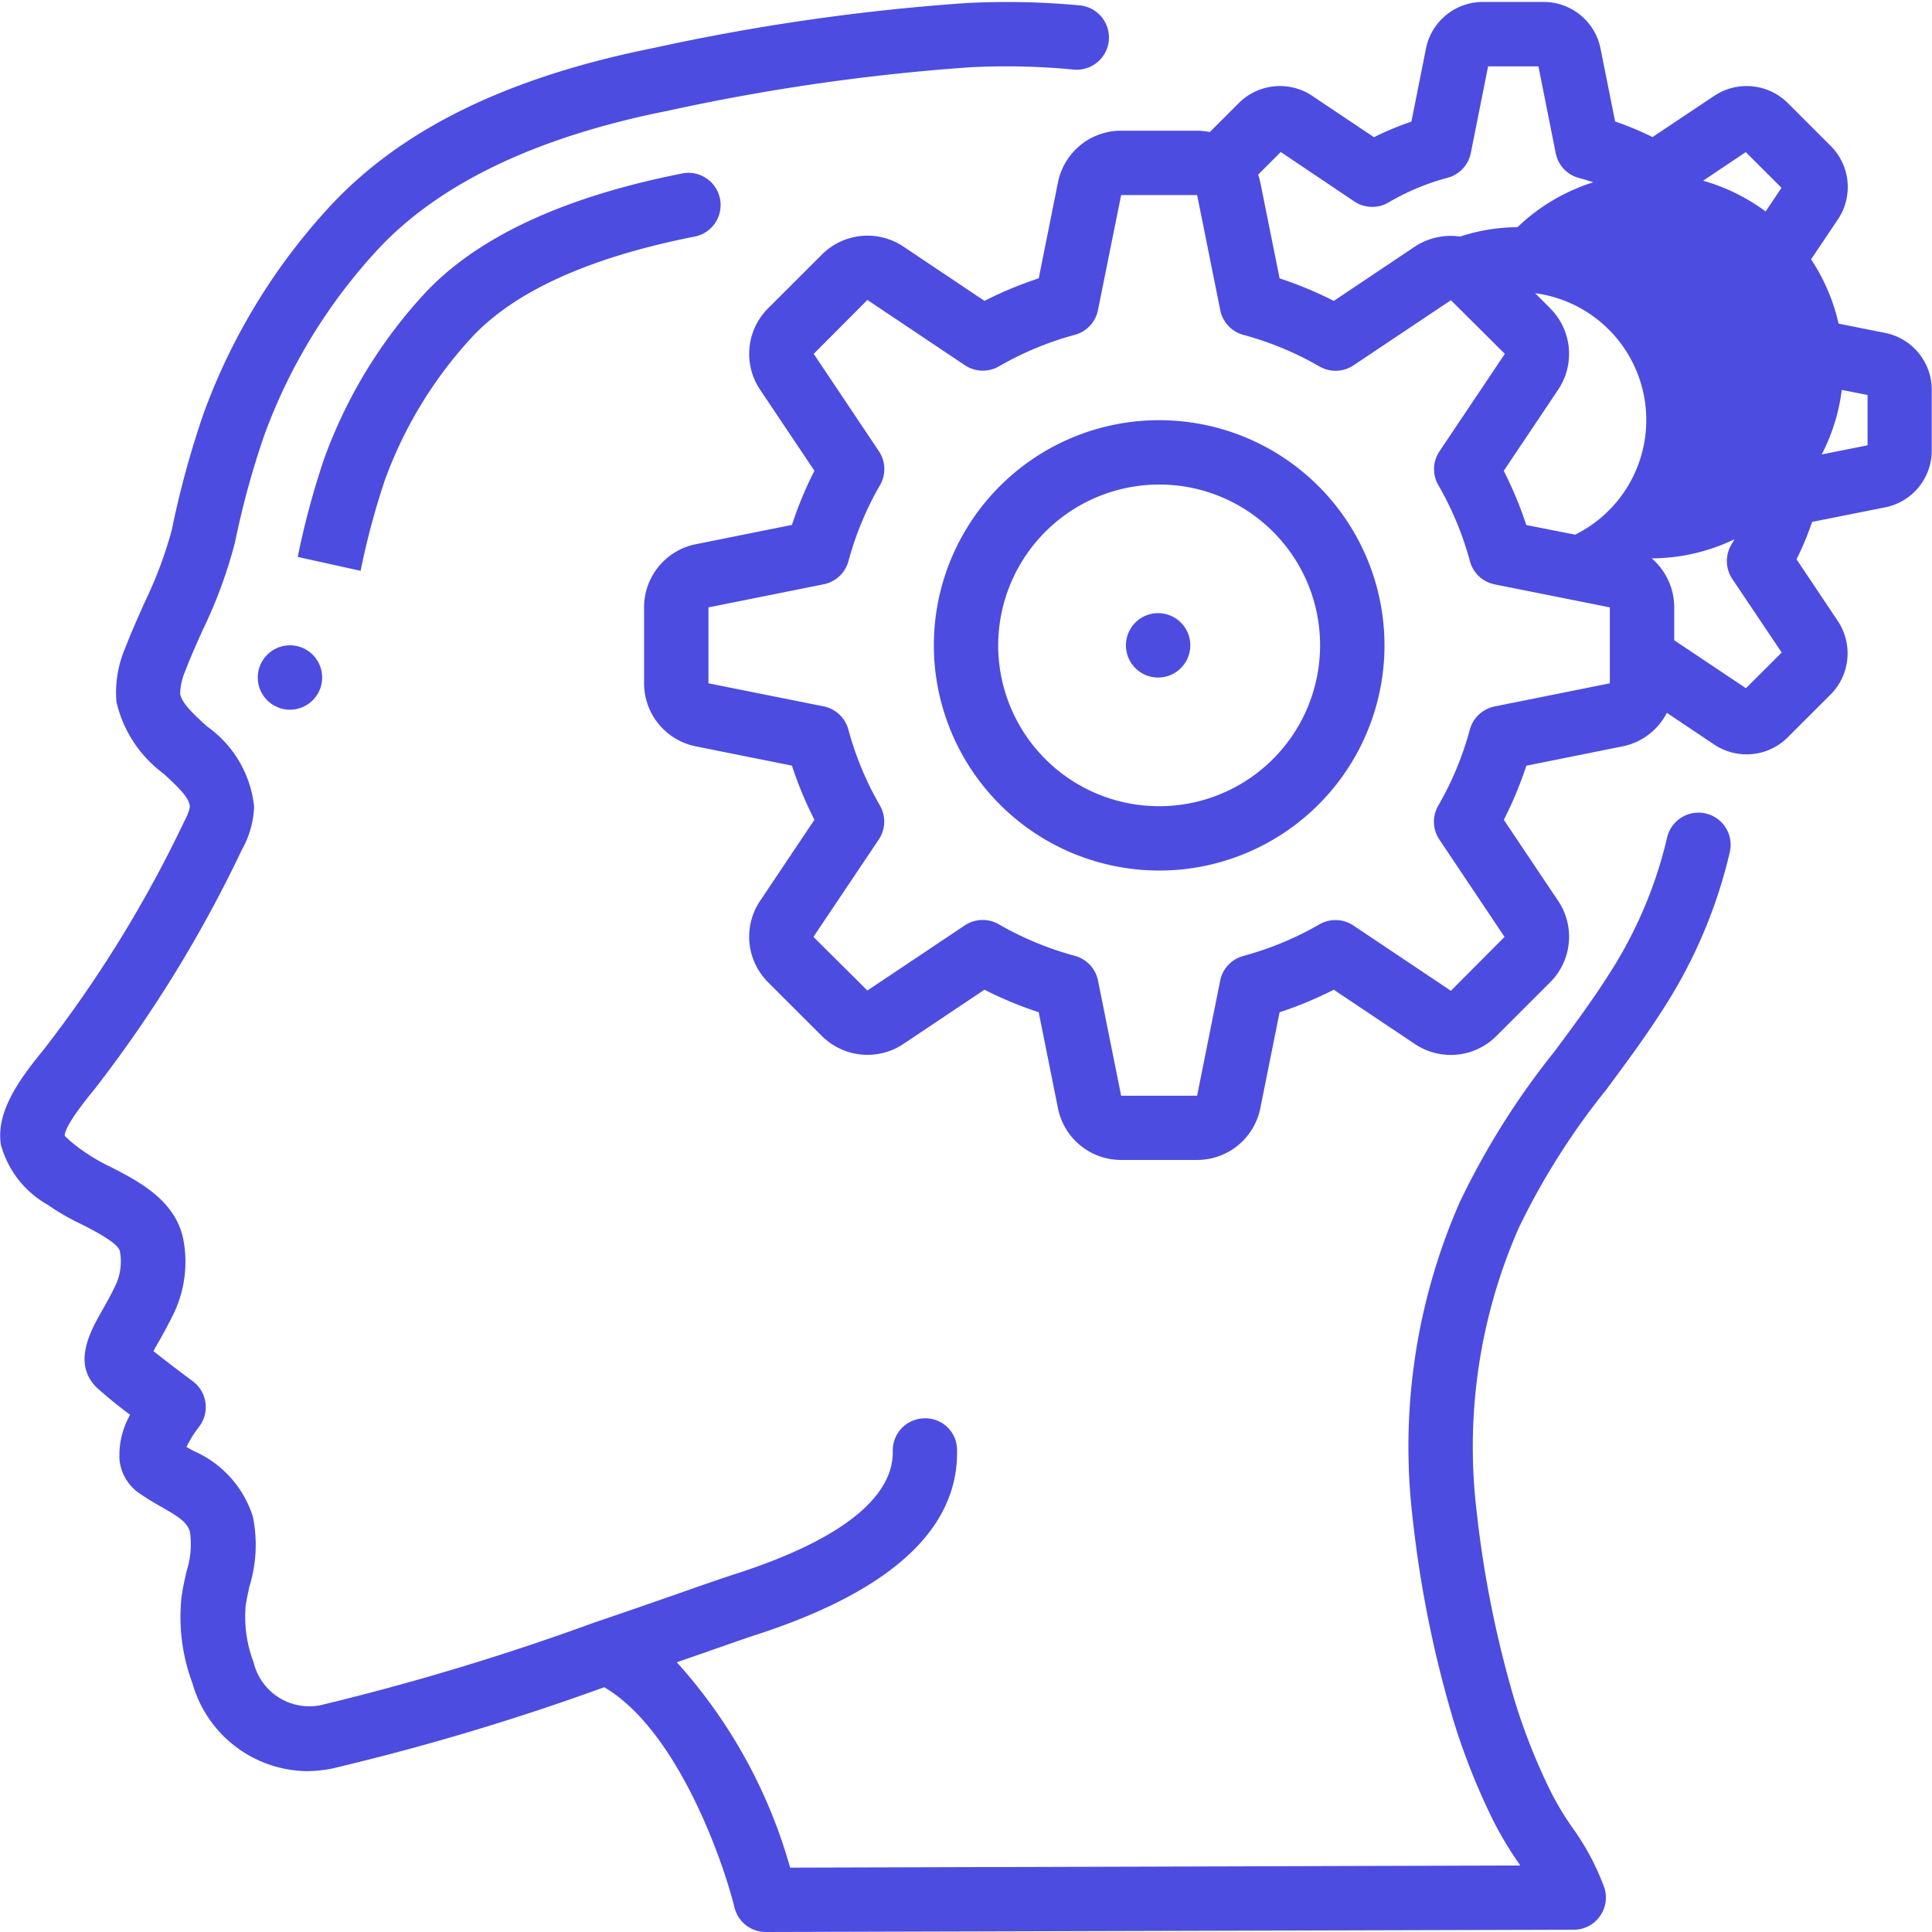
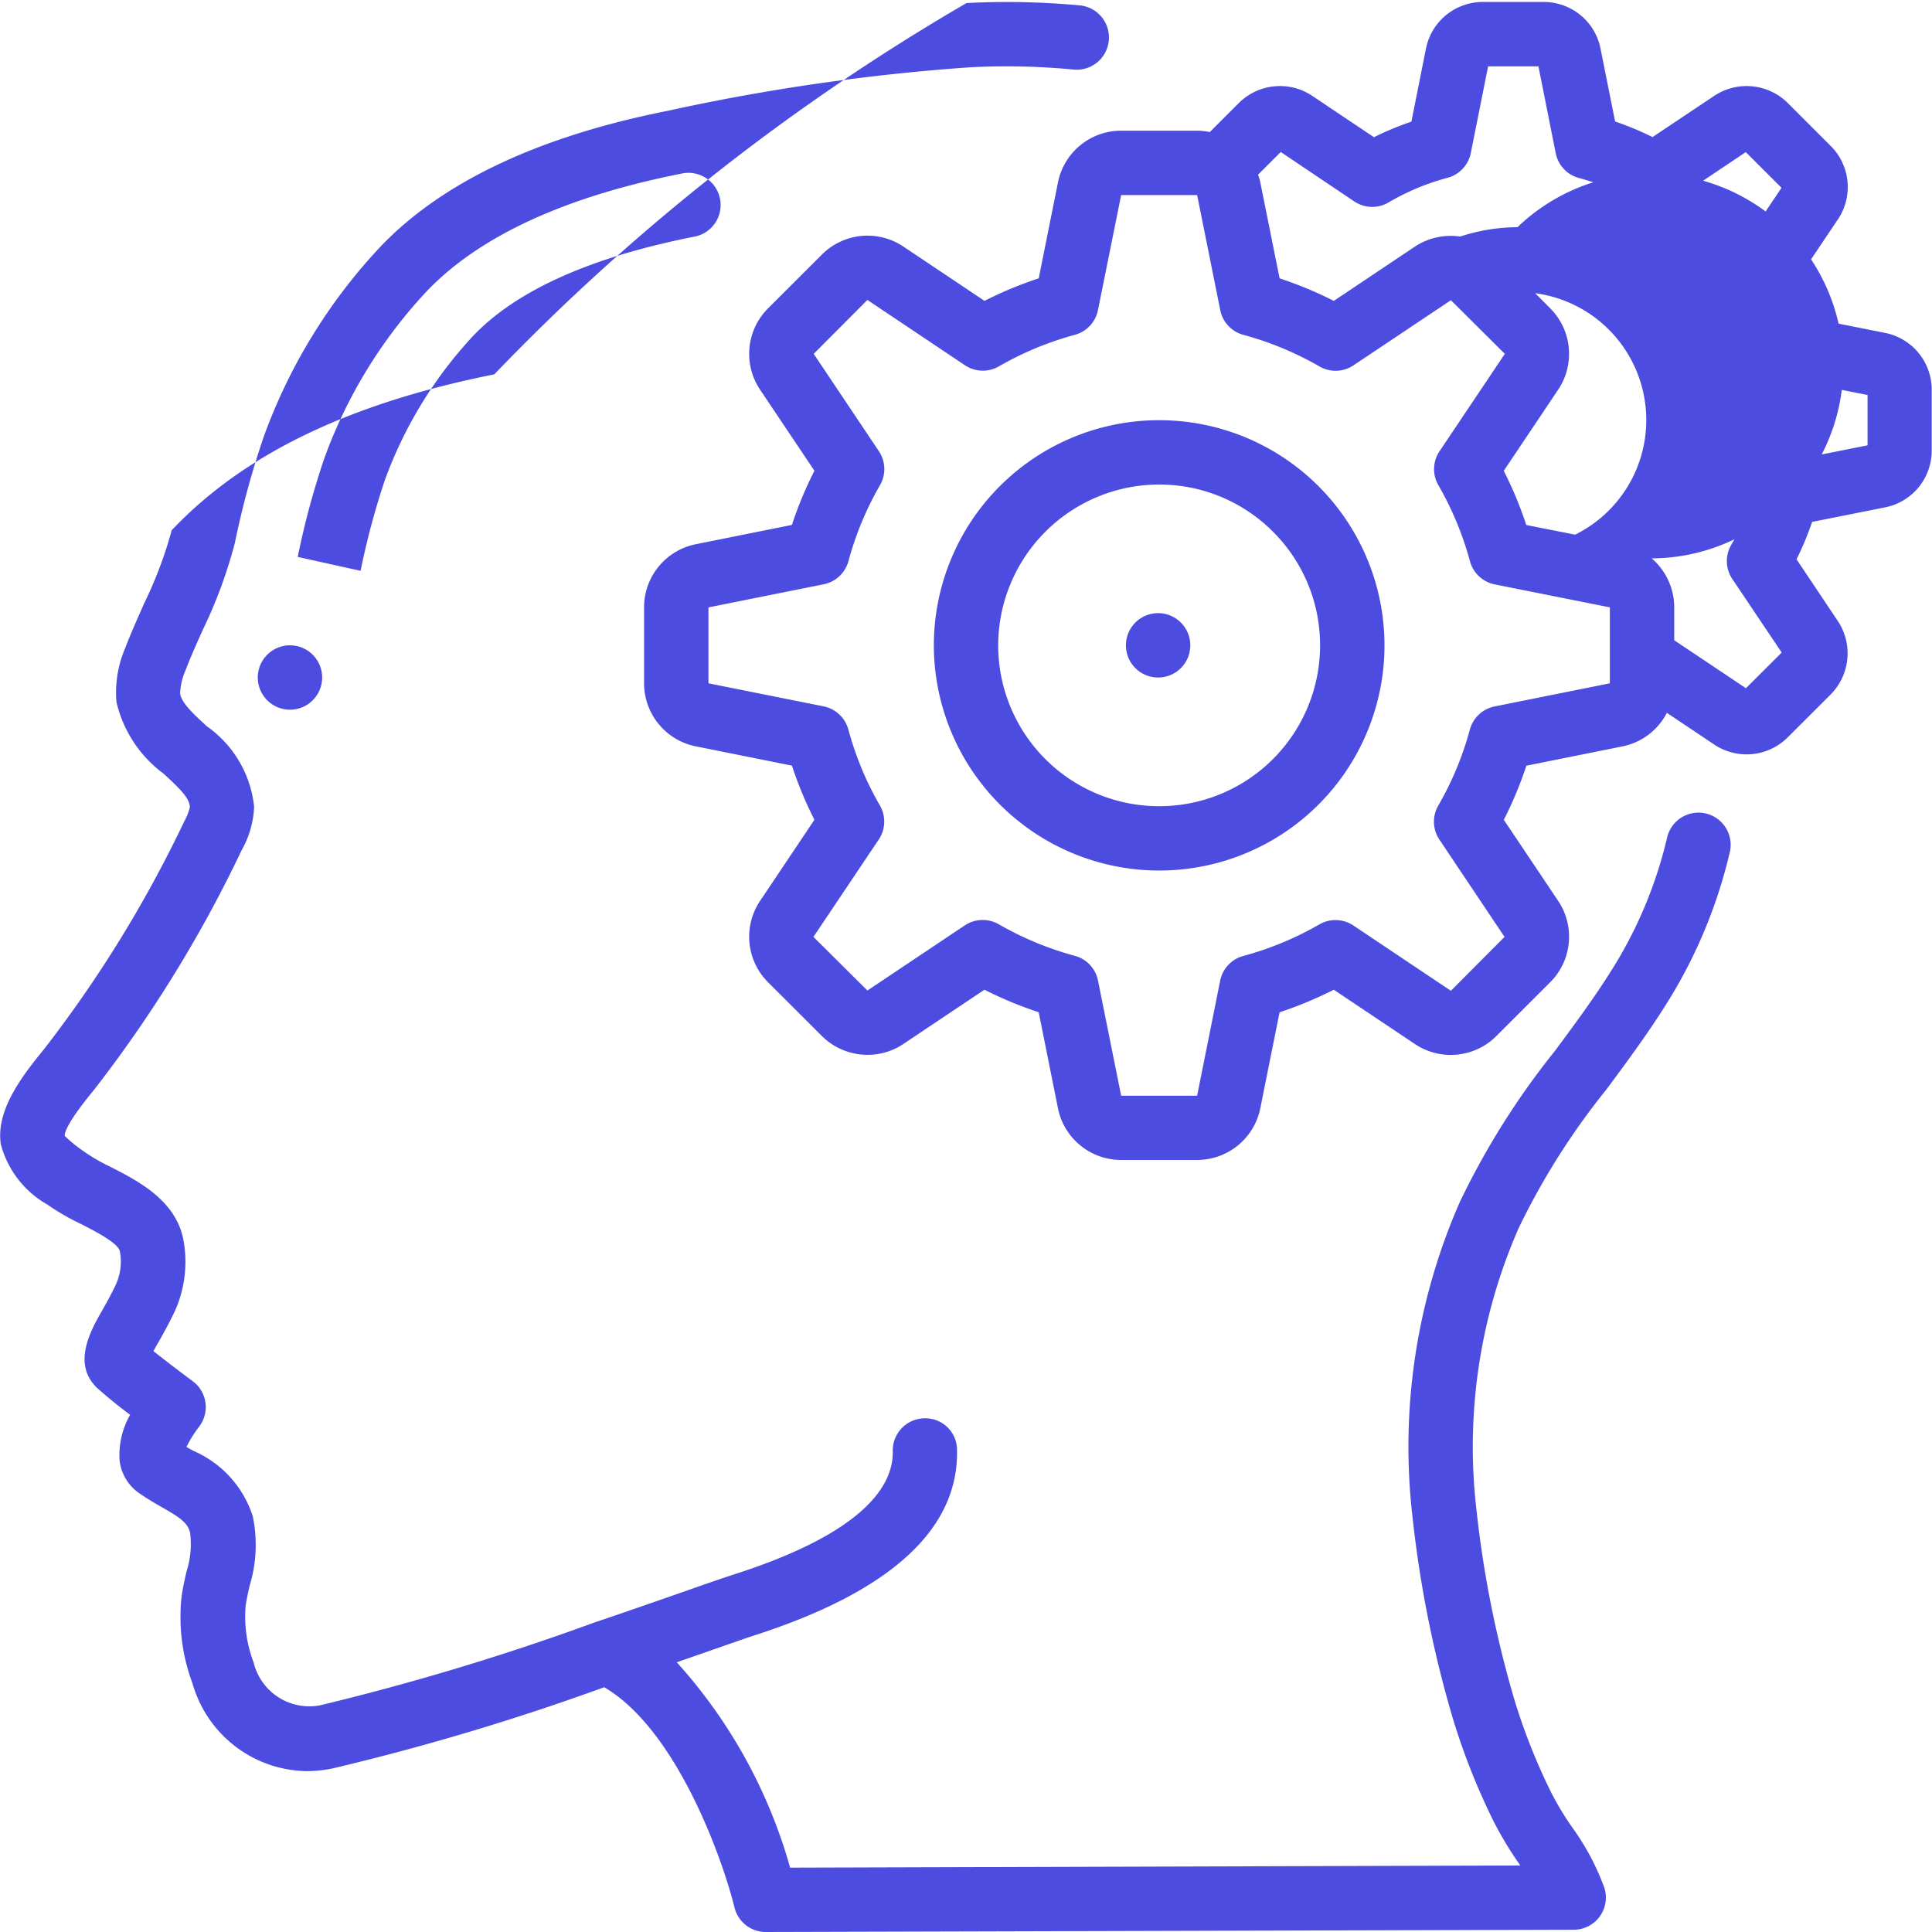
<svg xmlns="http://www.w3.org/2000/svg" width="59" height="59">
-   <path fill="#4d4ce0" d="M1.454 36.79a3.009 3.009 0 0 1-1.428-1.84c-.156-1.012.592-2.023 1.303-2.89a37.92 37.92 0 0 0 4.302-6.985c.075-.134.132-.277.167-.427-.004-.27-.322-.581-.803-1.022a3.78 3.78 0 0 1-1.438-2.187 3.423 3.423 0 0 1 .267-1.649c.177-.464.38-.912.576-1.358.351-.72.634-1.469.844-2.24a28.65 28.65 0 0 1 .968-3.55 18.776 18.776 0 0 1 3.944-6.427c2.198-2.322 5.42-3.876 9.852-4.76A65.673 65.673 0 0 1 29.517.093a23.906 23.906 0 0 1 3.417.068.985.985 0 1 1-.183 1.96 21.493 21.493 0 0 0-3.131-.066 63.843 63.843 0 0 0-9.224 1.328c-3.971.788-6.93 2.194-8.81 4.184a16.85 16.85 0 0 0-3.527 5.756 26.394 26.394 0 0 0-.885 3.25 14.42 14.42 0 0 1-.982 2.663c-.185.414-.371.826-.531 1.246-.097.22-.151.459-.16.699.043.29.419.634.817.999a3.437 3.437 0 0 1 1.442 2.456 2.909 2.909 0 0 1-.38 1.327 39.641 39.641 0 0 1-4.497 7.304c-.748.91-.908 1.271-.908 1.42.182.177.379.337.59.478.256.179.528.336.81.47.838.428 1.987 1.016 2.223 2.214.141.742.05 1.51-.262 2.198-.171.36-.348.679-.502.95-.05.084-.102.179-.148.264.412.328.964.745 1.198.917a.984.984 0 0 1 .19 1.399c-.146.19-.273.394-.38.61l.212.12a3.254 3.254 0 0 1 1.815 2.005 4.28 4.28 0 0 1-.098 2.115c-.045.2-.092.407-.12.603a3.919 3.919 0 0 0 .243 1.74 1.75 1.75 0 0 0 2.025 1.308 76.6 76.6 0 0 0 8.448-2.554h.007c1.023-.347 1.948-.67 2.679-.925a75.4 75.4 0 0 1 1.466-.505c4.086-1.3 4.915-2.771 4.892-3.776a.983.983 0 0 1 .959-1.005.966.966 0 0 1 1.004.954c.058 2.44-2.048 4.356-6.258 5.697-.257.087-.755.26-1.416.492l-.885.307a15.667 15.667 0 0 1 3.462 6.272l22.297-.066-.066-.098a10.802 10.802 0 0 1-.761-1.277 20.46 20.46 0 0 1-1.22-3.077 34.846 34.846 0 0 1-1.24-6.162 18.57 18.57 0 0 1 1.441-9.646 23.703 23.703 0 0 1 2.894-4.602c.57-.768 1.16-1.562 1.67-2.368a13.25 13.25 0 0 0 1.77-4.175.983.983 0 0 1 1.915.444 15.197 15.197 0 0 1-2.025 4.784c-.55.865-1.162 1.69-1.752 2.485a21.954 21.954 0 0 0-2.67 4.217 16.62 16.62 0 0 0-1.292 8.626 33.066 33.066 0 0 0 1.164 5.81c.294.96.665 1.896 1.11 2.797.188.368.4.722.636 1.06.418.574.753 1.202.996 1.867a.983.983 0 0 1-.936 1.277L23.385 59a.983.983 0 0 1-.954-.745c-.365-1.483-1.765-5.432-3.979-6.73a74.44 74.44 0 0 1-8.288 2.478 4.007 4.007 0 0 1-.803.085 3.684 3.684 0 0 1-3.483-2.682 5.767 5.767 0 0 1-.333-2.646c.037-.261.093-.516.151-.772.124-.383.16-.79.108-1.189-.08-.303-.307-.457-.885-.786a8.545 8.545 0 0 1-.688-.427 1.418 1.418 0 0 1-.577-.963 2.47 2.47 0 0 1 .32-1.417 14.92 14.92 0 0 1-.914-.737c-.908-.743-.306-1.806.054-2.44.132-.234.286-.505.433-.82a1.7 1.7 0 0 0 .115-.993c-.05-.255-.762-.619-1.187-.836a7.14 7.14 0 0 1-1.021-.59zm10.29-22.103c-.3.9-.544 1.817-.732 2.745l-1.92-.425c.206-1.014.475-2.016.807-2.997a14.891 14.891 0 0 1 3.114-5.096c1.596-1.685 4.214-2.9 7.782-3.609a.983.983 0 1 1 .382 1.927c-3.16.628-5.425 1.649-6.736 3.034a12.947 12.947 0 0 0-2.697 4.42zM32.31 5.563a1.966 1.966 0 0 1 1.928-1.572h2.32c.13.001.26.016.387.042l.884-.884a1.779 1.779 0 0 1 2.21-.245l1.92 1.286c.37-.185.752-.343 1.143-.476l.445-2.233A1.77 1.77 0 0 1 45.288.06h1.848a1.768 1.768 0 0 1 1.742 1.428l.445 2.222c.39.133.772.292 1.142.476l1.897-1.267a1.785 1.785 0 0 1 2.236.229l1.307 1.307c.59.587.692 1.505.246 2.208l-1.288 1.918c.184.369.342.75.474 1.141l2.235.445a1.77 1.77 0 0 1 1.42 1.74v1.846a1.768 1.768 0 0 1-1.429 1.742l-2.224.443a9.262 9.262 0 0 1-.476 1.142l1.268 1.895a1.784 1.784 0 0 1-.228 2.235l-1.308 1.306a1.77 1.77 0 0 1-1.256.521c-.338 0-.668-.095-.954-.276l-1.482-.992c-.272.53-.77.906-1.353 1.024l-2.937.59a11.754 11.754 0 0 1-.689 1.653l1.664 2.482c.522.785.413 1.83-.26 2.49l-1.631 1.63c-.658.66-1.69.767-2.47.257l-2.495-1.67c-.534.27-1.087.501-1.656.688l-.59 2.938a1.967 1.967 0 0 1-1.927 1.572h-2.32a1.965 1.965 0 0 1-1.93-1.576l-.589-2.936a11.612 11.612 0 0 1-1.656-.687l-2.484 1.662c-.785.52-1.829.41-2.491-.258l-1.632-1.63a1.964 1.964 0 0 1-.257-2.469l1.671-2.494a11.67 11.67 0 0 1-.687-1.654l-2.942-.59a1.965 1.965 0 0 1-1.573-1.926v-2.318c0-.935.659-1.742 1.577-1.927l2.938-.59c.186-.568.416-1.12.687-1.654l-1.663-2.481a1.964 1.964 0 0 1 .26-2.491l1.632-1.63a1.967 1.967 0 0 1 2.47-.256l2.495 1.67a11.676 11.676 0 0 1 1.656-.688zm15.03 3.853c.66.659.766 1.69.253 2.47l-1.671 2.493c.272.533.502 1.087.688 1.654l1.492.295a3.907 3.907 0 0 0-1.221-7.374l.459.46zm-8.92-4.082c.027.076.05.154.067.233l.59 2.934c.569.187 1.122.417 1.655.688l2.482-1.662a1.998 1.998 0 0 1 1.377-.303 5.682 5.682 0 0 1 1.75-.286 5.877 5.877 0 1 1 4.1 10.114c.435.375.687.921.687 1.496v1.004l2.19 1.465 1.092-1.09-1.508-2.246a.981.981 0 0 1-.028-1.05 7.182 7.182 0 0 0 .751-1.797.983.983 0 0 1 .758-.707l2.649-.528v-1.536l-2.655-.527a.982.982 0 0 1-.756-.707 7.189 7.189 0 0 0-.753-1.798.982.982 0 0 1 .029-1.05l1.507-2.246-1.091-1.09-2.247 1.507a.984.984 0 0 1-1.05.034 7.214 7.214 0 0 0-1.8-.751.982.982 0 0 1-.707-.757l-.528-2.652h-1.537l-.528 2.647a.983.983 0 0 1-.708.756 7.2 7.2 0 0 0-1.8.751.984.984 0 0 1-1.05-.028l-2.246-1.51zM33.53 9.47a.981.981 0 0 1-.702.754 9.692 9.692 0 0 0-2.321.963.984.984 0 0 1-1.04-.033L26.489 9.16l-1.64 1.646 1.99 2.972a.981.981 0 0 1 .034 1.04 9.652 9.652 0 0 0-.963 2.319.985.985 0 0 1-.755.706l-3.52.706v2.318l3.517.704a.985.985 0 0 1 .755.706c.219.812.542 1.591.963 2.32a.981.981 0 0 1-.033 1.039l-1.996 2.975 1.648 1.638 2.974-1.989a.984.984 0 0 1 1.04-.033c.73.42 1.51.744 2.322.963a.98.98 0 0 1 .706.754l.707 3.517h2.32l.704-3.514a.982.982 0 0 1 .707-.754 9.679 9.679 0 0 0 2.321-.963.985.985 0 0 1 1.04.033l2.978 1.994 1.638-1.646-1.99-2.972a.982.982 0 0 1-.032-1.04c.42-.728.744-1.507.963-2.32a.985.985 0 0 1 .755-.705l3.52-.707v-2.319l-3.517-.702a.983.983 0 0 1-.755-.706 9.703 9.703 0 0 0-.963-2.32.98.98 0 0 1 .033-1.039l1.995-2.975-1.647-1.638-2.975 1.989a.982.982 0 0 1-1.04.033 9.707 9.707 0 0 0-2.32-.963.98.98 0 0 1-.708-.754l-.707-3.517h-2.32zm1.868 17.115a6.886 6.886 0 0 1-6.88-6.877 6.879 6.879 0 0 1 6.88-6.876 6.88 6.88 0 0 1 6.882 6.876 6.879 6.879 0 0 1-6.882 6.877zm0-11.788a4.92 4.92 0 0 0-4.915 4.911 4.914 4.914 0 0 0 4.915 4.912 4.913 4.913 0 0 0 4.915-4.912c0-2.712-2.2-4.911-4.915-4.911zm0 5.893a.983.983 0 1 1 0-1.965.983.983 0 0 1 0 1.965zm-26.542.983a.983.983 0 1 1-.001-1.966.983.983 0 0 1 0 1.966z" />
+   <path fill="#4d4ce0" d="M1.454 36.79a3.009 3.009 0 0 1-1.428-1.84c-.156-1.012.592-2.023 1.303-2.89a37.92 37.92 0 0 0 4.302-6.985c.075-.134.132-.277.167-.427-.004-.27-.322-.581-.803-1.022a3.78 3.78 0 0 1-1.438-2.187 3.423 3.423 0 0 1 .267-1.649c.177-.464.38-.912.576-1.358.351-.72.634-1.469.844-2.24c2.198-2.322 5.42-3.876 9.852-4.76A65.673 65.673 0 0 1 29.517.093a23.906 23.906 0 0 1 3.417.068.985.985 0 1 1-.183 1.96 21.493 21.493 0 0 0-3.131-.066 63.843 63.843 0 0 0-9.224 1.328c-3.971.788-6.93 2.194-8.81 4.184a16.85 16.85 0 0 0-3.527 5.756 26.394 26.394 0 0 0-.885 3.25 14.42 14.42 0 0 1-.982 2.663c-.185.414-.371.826-.531 1.246-.097.22-.151.459-.16.699.043.29.419.634.817.999a3.437 3.437 0 0 1 1.442 2.456 2.909 2.909 0 0 1-.38 1.327 39.641 39.641 0 0 1-4.497 7.304c-.748.91-.908 1.271-.908 1.42.182.177.379.337.59.478.256.179.528.336.81.47.838.428 1.987 1.016 2.223 2.214.141.742.05 1.51-.262 2.198-.171.36-.348.679-.502.95-.05.084-.102.179-.148.264.412.328.964.745 1.198.917a.984.984 0 0 1 .19 1.399c-.146.19-.273.394-.38.61l.212.12a3.254 3.254 0 0 1 1.815 2.005 4.28 4.28 0 0 1-.098 2.115c-.045.2-.092.407-.12.603a3.919 3.919 0 0 0 .243 1.74 1.75 1.75 0 0 0 2.025 1.308 76.6 76.6 0 0 0 8.448-2.554h.007c1.023-.347 1.948-.67 2.679-.925a75.4 75.4 0 0 1 1.466-.505c4.086-1.3 4.915-2.771 4.892-3.776a.983.983 0 0 1 .959-1.005.966.966 0 0 1 1.004.954c.058 2.44-2.048 4.356-6.258 5.697-.257.087-.755.26-1.416.492l-.885.307a15.667 15.667 0 0 1 3.462 6.272l22.297-.066-.066-.098a10.802 10.802 0 0 1-.761-1.277 20.46 20.46 0 0 1-1.22-3.077 34.846 34.846 0 0 1-1.24-6.162 18.57 18.57 0 0 1 1.441-9.646 23.703 23.703 0 0 1 2.894-4.602c.57-.768 1.16-1.562 1.67-2.368a13.25 13.25 0 0 0 1.77-4.175.983.983 0 0 1 1.915.444 15.197 15.197 0 0 1-2.025 4.784c-.55.865-1.162 1.69-1.752 2.485a21.954 21.954 0 0 0-2.67 4.217 16.62 16.62 0 0 0-1.292 8.626 33.066 33.066 0 0 0 1.164 5.81c.294.96.665 1.896 1.11 2.797.188.368.4.722.636 1.06.418.574.753 1.202.996 1.867a.983.983 0 0 1-.936 1.277L23.385 59a.983.983 0 0 1-.954-.745c-.365-1.483-1.765-5.432-3.979-6.73a74.44 74.44 0 0 1-8.288 2.478 4.007 4.007 0 0 1-.803.085 3.684 3.684 0 0 1-3.483-2.682 5.767 5.767 0 0 1-.333-2.646c.037-.261.093-.516.151-.772.124-.383.16-.79.108-1.189-.08-.303-.307-.457-.885-.786a8.545 8.545 0 0 1-.688-.427 1.418 1.418 0 0 1-.577-.963 2.47 2.47 0 0 1 .32-1.417 14.92 14.92 0 0 1-.914-.737c-.908-.743-.306-1.806.054-2.44.132-.234.286-.505.433-.82a1.7 1.7 0 0 0 .115-.993c-.05-.255-.762-.619-1.187-.836a7.14 7.14 0 0 1-1.021-.59zm10.29-22.103c-.3.9-.544 1.817-.732 2.745l-1.92-.425c.206-1.014.475-2.016.807-2.997a14.891 14.891 0 0 1 3.114-5.096c1.596-1.685 4.214-2.9 7.782-3.609a.983.983 0 1 1 .382 1.927c-3.16.628-5.425 1.649-6.736 3.034a12.947 12.947 0 0 0-2.697 4.42zM32.31 5.563a1.966 1.966 0 0 1 1.928-1.572h2.32c.13.001.26.016.387.042l.884-.884a1.779 1.779 0 0 1 2.21-.245l1.92 1.286c.37-.185.752-.343 1.143-.476l.445-2.233A1.77 1.77 0 0 1 45.288.06h1.848a1.768 1.768 0 0 1 1.742 1.428l.445 2.222c.39.133.772.292 1.142.476l1.897-1.267a1.785 1.785 0 0 1 2.236.229l1.307 1.307c.59.587.692 1.505.246 2.208l-1.288 1.918c.184.369.342.75.474 1.141l2.235.445a1.77 1.77 0 0 1 1.42 1.74v1.846a1.768 1.768 0 0 1-1.429 1.742l-2.224.443a9.262 9.262 0 0 1-.476 1.142l1.268 1.895a1.784 1.784 0 0 1-.228 2.235l-1.308 1.306a1.77 1.77 0 0 1-1.256.521c-.338 0-.668-.095-.954-.276l-1.482-.992c-.272.53-.77.906-1.353 1.024l-2.937.59a11.754 11.754 0 0 1-.689 1.653l1.664 2.482c.522.785.413 1.83-.26 2.49l-1.631 1.63c-.658.66-1.69.767-2.47.257l-2.495-1.67c-.534.27-1.087.501-1.656.688l-.59 2.938a1.967 1.967 0 0 1-1.927 1.572h-2.32a1.965 1.965 0 0 1-1.93-1.576l-.589-2.936a11.612 11.612 0 0 1-1.656-.687l-2.484 1.662c-.785.52-1.829.41-2.491-.258l-1.632-1.63a1.964 1.964 0 0 1-.257-2.469l1.671-2.494a11.67 11.67 0 0 1-.687-1.654l-2.942-.59a1.965 1.965 0 0 1-1.573-1.926v-2.318c0-.935.659-1.742 1.577-1.927l2.938-.59c.186-.568.416-1.12.687-1.654l-1.663-2.481a1.964 1.964 0 0 1 .26-2.491l1.632-1.63a1.967 1.967 0 0 1 2.47-.256l2.495 1.67a11.676 11.676 0 0 1 1.656-.688zm15.03 3.853c.66.659.766 1.69.253 2.47l-1.671 2.493c.272.533.502 1.087.688 1.654l1.492.295a3.907 3.907 0 0 0-1.221-7.374l.459.46zm-8.92-4.082c.027.076.05.154.067.233l.59 2.934c.569.187 1.122.417 1.655.688l2.482-1.662a1.998 1.998 0 0 1 1.377-.303 5.682 5.682 0 0 1 1.75-.286 5.877 5.877 0 1 1 4.1 10.114c.435.375.687.921.687 1.496v1.004l2.19 1.465 1.092-1.09-1.508-2.246a.981.981 0 0 1-.028-1.05 7.182 7.182 0 0 0 .751-1.797.983.983 0 0 1 .758-.707l2.649-.528v-1.536l-2.655-.527a.982.982 0 0 1-.756-.707 7.189 7.189 0 0 0-.753-1.798.982.982 0 0 1 .029-1.05l1.507-2.246-1.091-1.09-2.247 1.507a.984.984 0 0 1-1.05.034 7.214 7.214 0 0 0-1.8-.751.982.982 0 0 1-.707-.757l-.528-2.652h-1.537l-.528 2.647a.983.983 0 0 1-.708.756 7.2 7.2 0 0 0-1.8.751.984.984 0 0 1-1.05-.028l-2.246-1.51zM33.53 9.47a.981.981 0 0 1-.702.754 9.692 9.692 0 0 0-2.321.963.984.984 0 0 1-1.04-.033L26.489 9.16l-1.64 1.646 1.99 2.972a.981.981 0 0 1 .034 1.04 9.652 9.652 0 0 0-.963 2.319.985.985 0 0 1-.755.706l-3.52.706v2.318l3.517.704a.985.985 0 0 1 .755.706c.219.812.542 1.591.963 2.32a.981.981 0 0 1-.033 1.039l-1.996 2.975 1.648 1.638 2.974-1.989a.984.984 0 0 1 1.04-.033c.73.42 1.51.744 2.322.963a.98.98 0 0 1 .706.754l.707 3.517h2.32l.704-3.514a.982.982 0 0 1 .707-.754 9.679 9.679 0 0 0 2.321-.963.985.985 0 0 1 1.04.033l2.978 1.994 1.638-1.646-1.99-2.972a.982.982 0 0 1-.032-1.04c.42-.728.744-1.507.963-2.32a.985.985 0 0 1 .755-.705l3.52-.707v-2.319l-3.517-.702a.983.983 0 0 1-.755-.706 9.703 9.703 0 0 0-.963-2.32.98.98 0 0 1 .033-1.039l1.995-2.975-1.647-1.638-2.975 1.989a.982.982 0 0 1-1.04.033 9.707 9.707 0 0 0-2.32-.963.98.98 0 0 1-.708-.754l-.707-3.517h-2.32zm1.868 17.115a6.886 6.886 0 0 1-6.88-6.877 6.879 6.879 0 0 1 6.88-6.876 6.88 6.88 0 0 1 6.882 6.876 6.879 6.879 0 0 1-6.882 6.877zm0-11.788a4.92 4.92 0 0 0-4.915 4.911 4.914 4.914 0 0 0 4.915 4.912 4.913 4.913 0 0 0 4.915-4.912c0-2.712-2.2-4.911-4.915-4.911zm0 5.893a.983.983 0 1 1 0-1.965.983.983 0 0 1 0 1.965zm-26.542.983a.983.983 0 1 1-.001-1.966.983.983 0 0 1 0 1.966z" />
</svg>